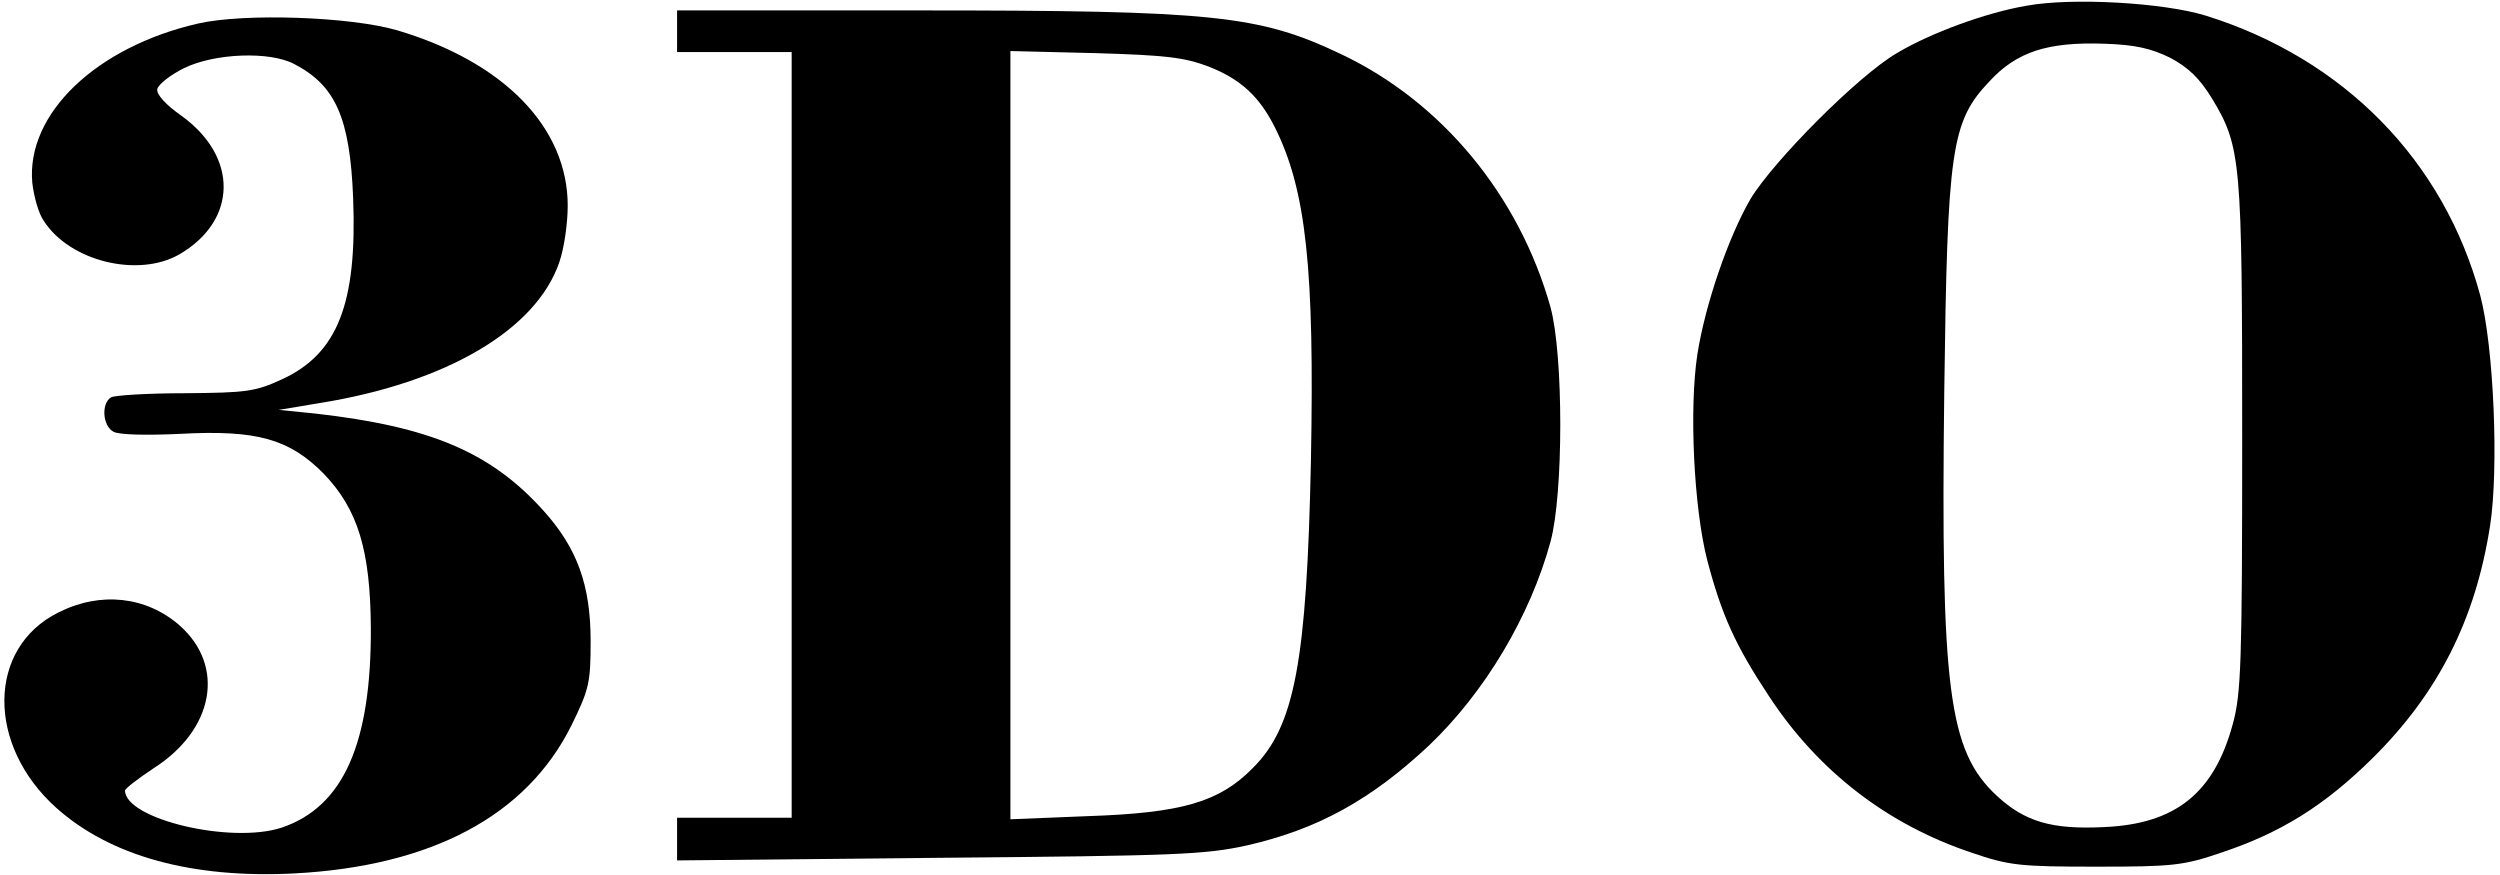
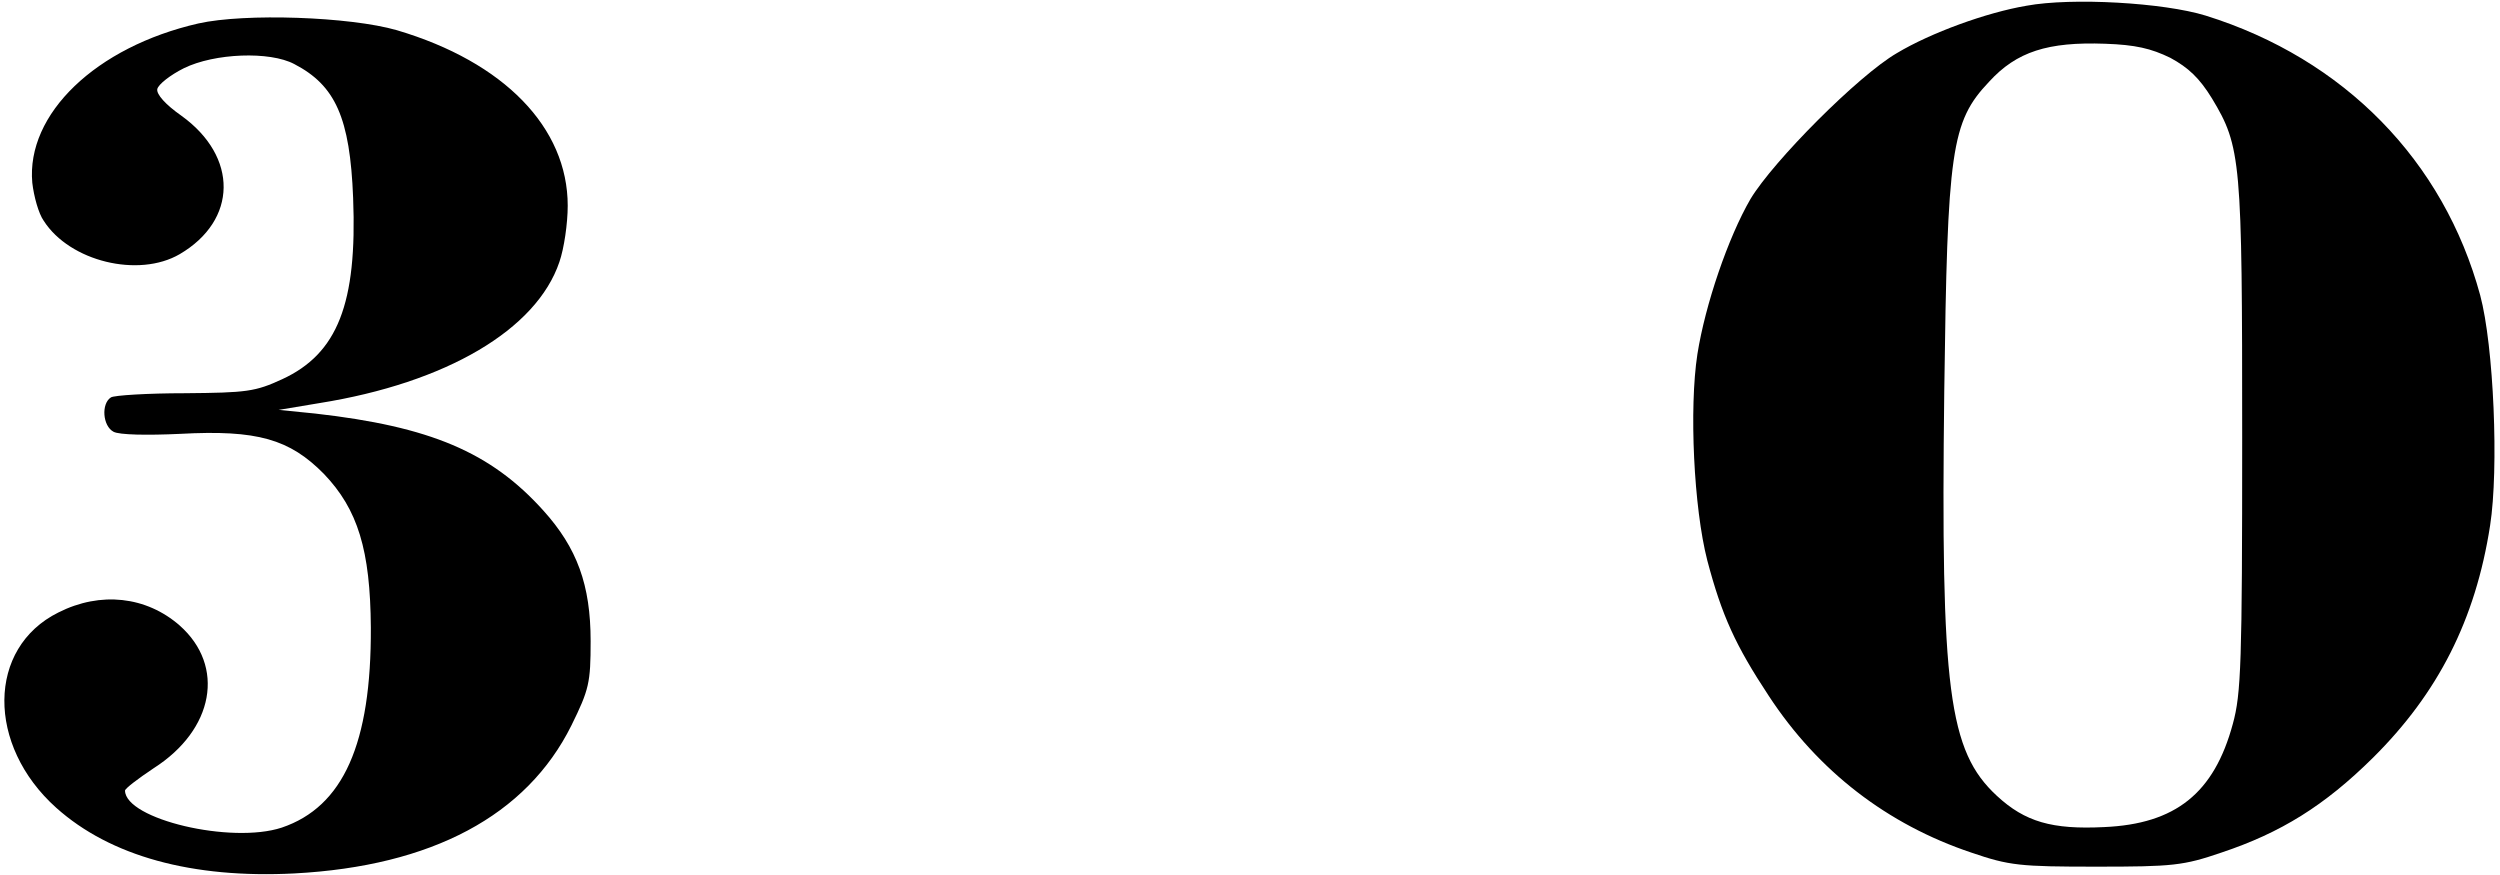
<svg xmlns="http://www.w3.org/2000/svg" version="1.0" width="480pt" height="168pt" viewBox="0 0 480 168" preserveAspectRatio="xMidYMid meet">
  <g transform="translate(0,168) scale(0.1,-0.1)" fill="#000000" stroke="none">
    <path d="M3891 1669 c-77 -13 -184 -52 -249 -91 -74 -43 -237 -207 -281 -280 -43 -74 -87 -203 -102 -298 -16 -104 -7 -295 19 -396 28 -106 54 -163 118 -260 95 -145 228 -247 389 -301 73 -25 93 -27 240 -27 147 0 167 2 240 27 114 38 198 90 291 182 125 124 197 265 225 446 17 109 7 345 -19 442 -70 258 -261 454 -527 537 -81 25 -257 35 -344 19z m276 -100 c35 -19 56 -39 80 -78 56 -93 58 -118 58 -651 0 -433 -2 -492 -18 -550 -36 -133 -110 -192 -247 -198 -100 -5 -152 10 -206 60 -93 86 -108 204 -101 778 6 462 13 516 86 593 53 58 113 77 223 73 58 -2 88 -9 125 -27z" />
-     <path d="M1300 1620 l0 -40 110 0 110 0 0 -735 0 -735 -110 0 -110 0 0 -41 0 -41 503 5 c459 4 510 6 592 24 135 31 237 87 349 192 107 102 194 248 233 391 25 92 25 358 0 450 -60 214 -208 394 -402 486 -158 75 -244 84 -812 84 l-463 0 0 -40z m1021 -68 c61 -24 97 -57 127 -117 60 -120 76 -272 69 -639 -8 -386 -31 -511 -112 -591 -64 -65 -136 -86 -317 -92 l-148 -6 0 738 0 737 163 -4 c135 -4 171 -8 218 -26z" />
    <path d="M381 1635 c-197 -45 -331 -174 -319 -306 3 -26 12 -59 22 -73 50 -78 182 -110 261 -64 111 65 113 187 3 266 -30 21 -48 41 -46 51 2 9 25 27 51 40 59 29 165 33 212 8 79 -41 107 -103 113 -257 8 -203 -30 -299 -136 -348 -52 -24 -68 -26 -187 -27 -71 0 -136 -4 -142 -8 -19 -12 -16 -55 5 -66 11 -6 64 -7 128 -4 148 8 210 -10 276 -77 65 -68 89 -146 90 -295 1 -223 -53 -344 -171 -384 -97 -32 -300 16 -301 71 0 4 25 23 55 43 116 74 138 196 50 274 -64 56 -152 66 -233 25 -137 -68 -138 -255 -4 -375 104 -93 261 -136 457 -126 264 14 446 111 532 284 34 69 37 82 37 162 0 108 -26 179 -91 251 -101 112 -217 161 -438 186 l-70 7 78 13 c244 39 417 141 461 271 9 26 16 74 16 108 0 150 -122 276 -328 337 -90 26 -292 33 -381 13z" />
  </g>
</svg>